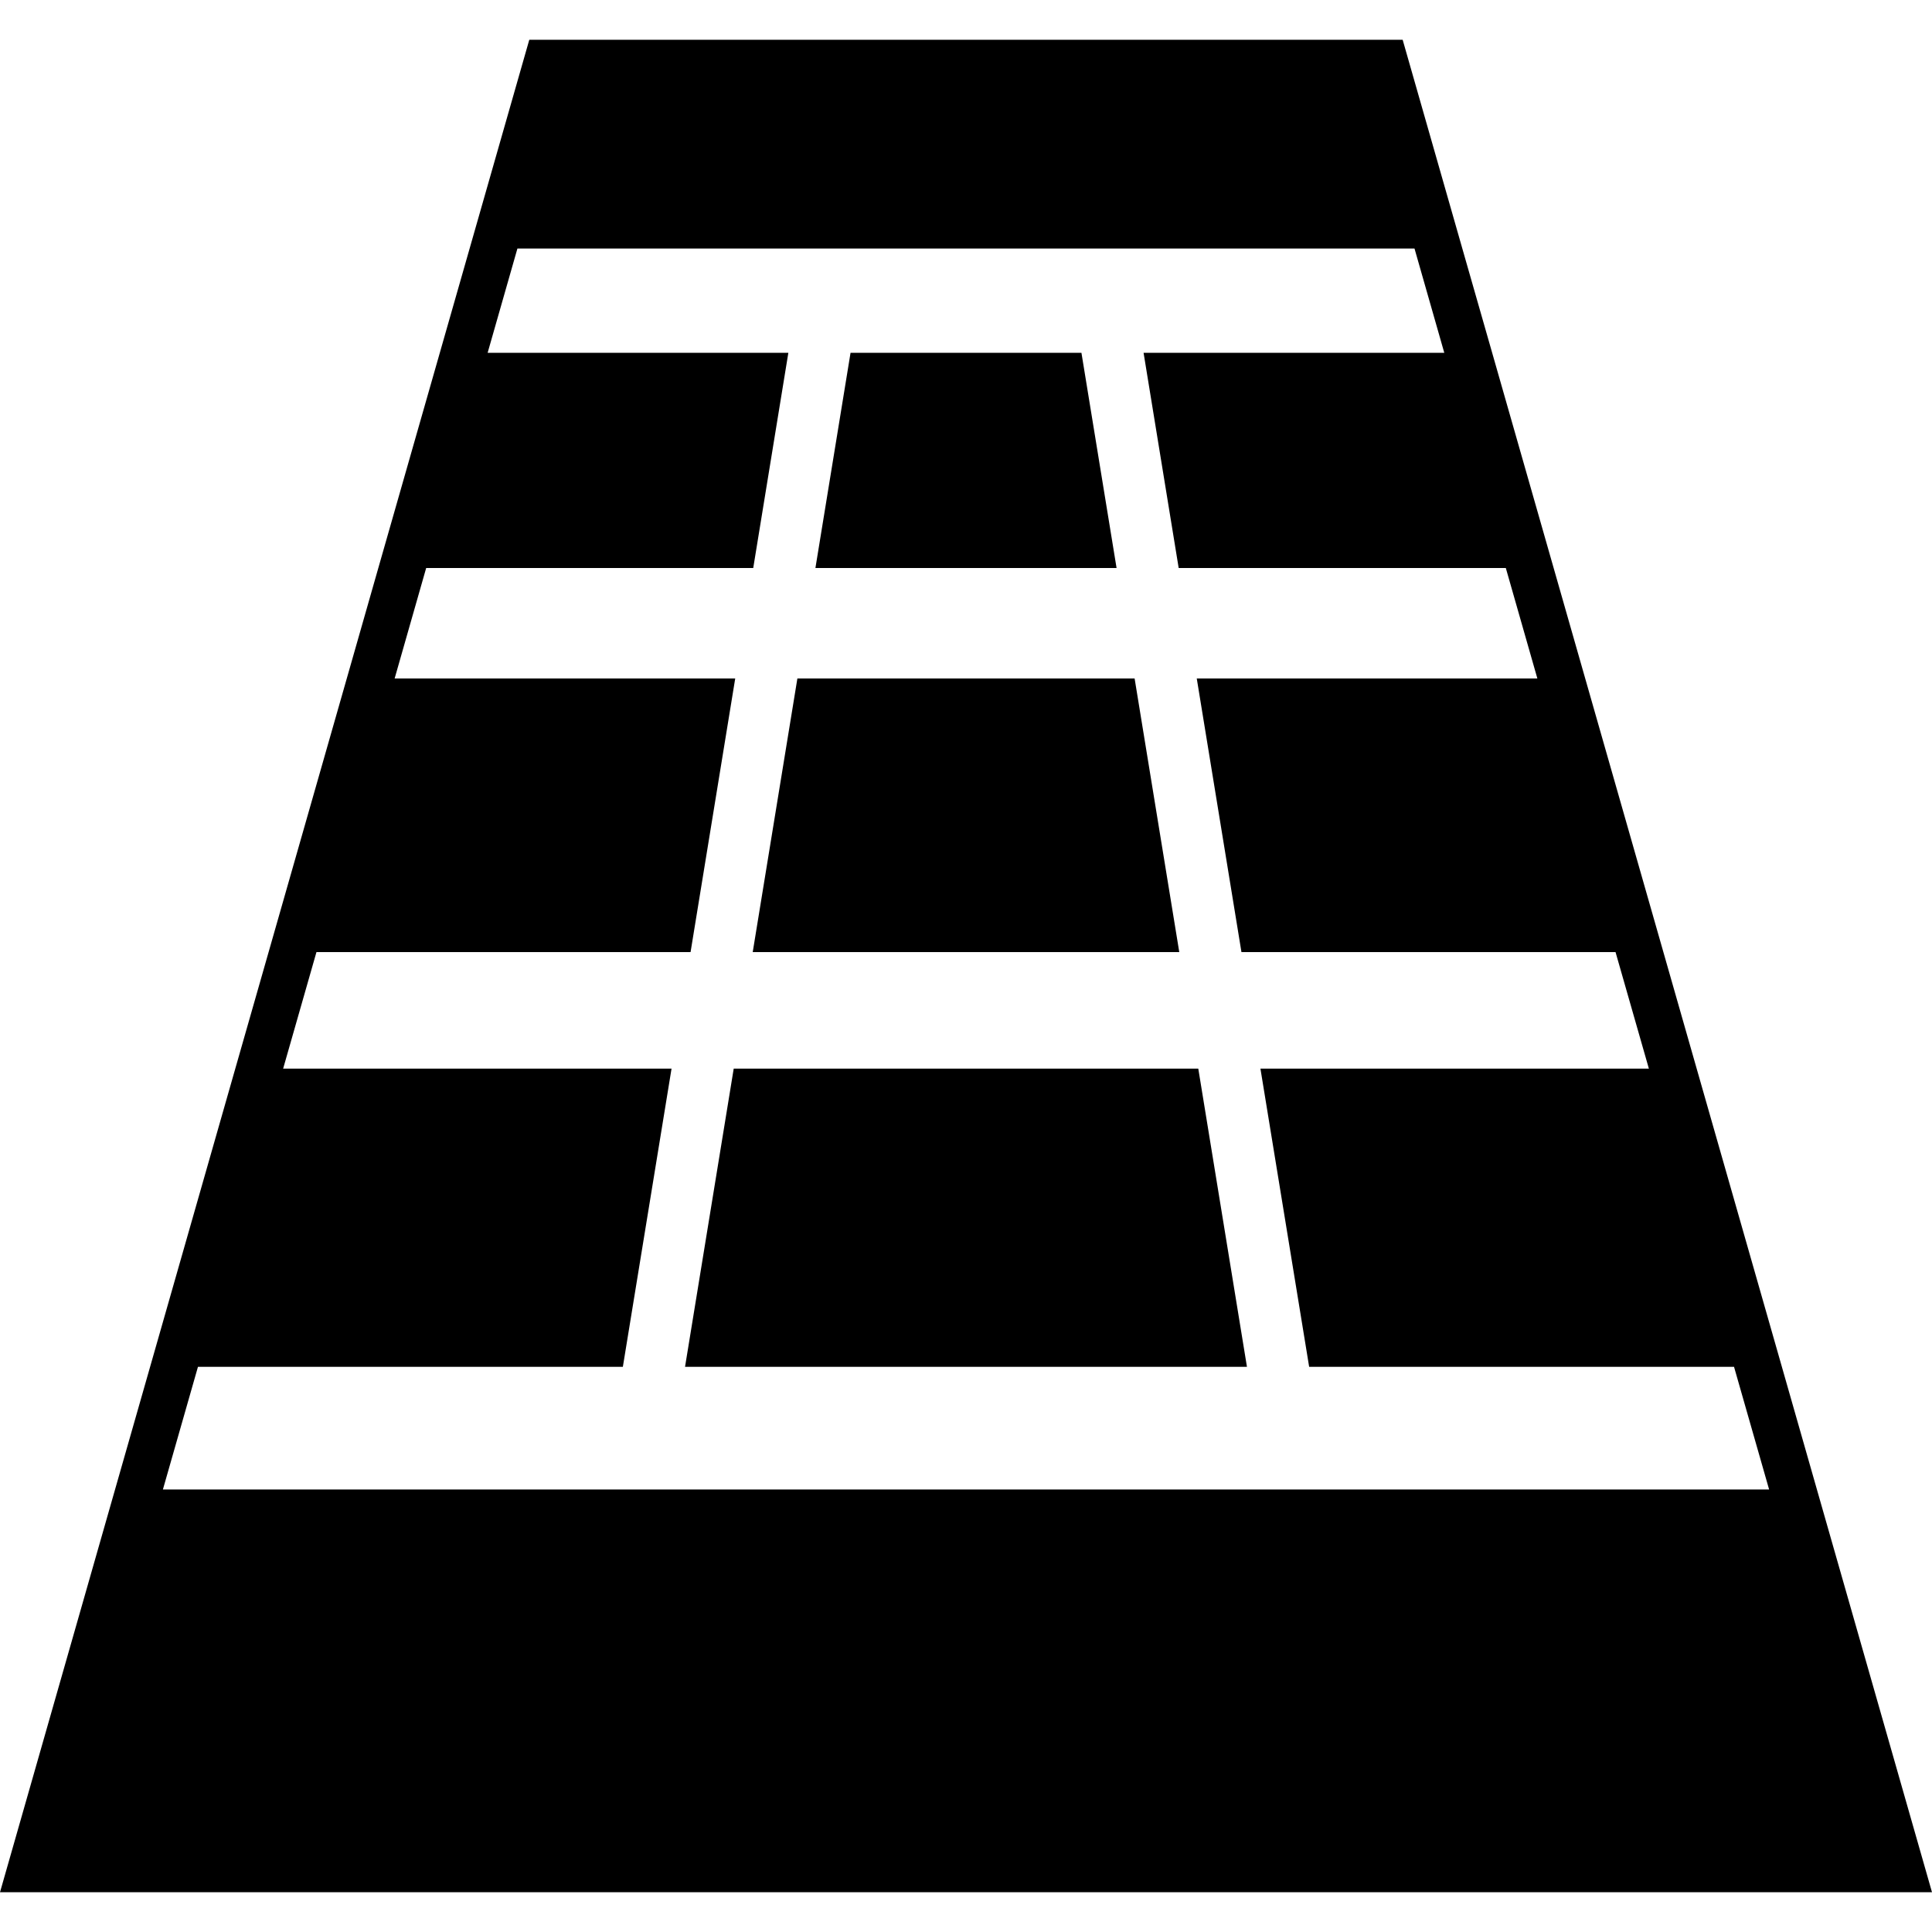
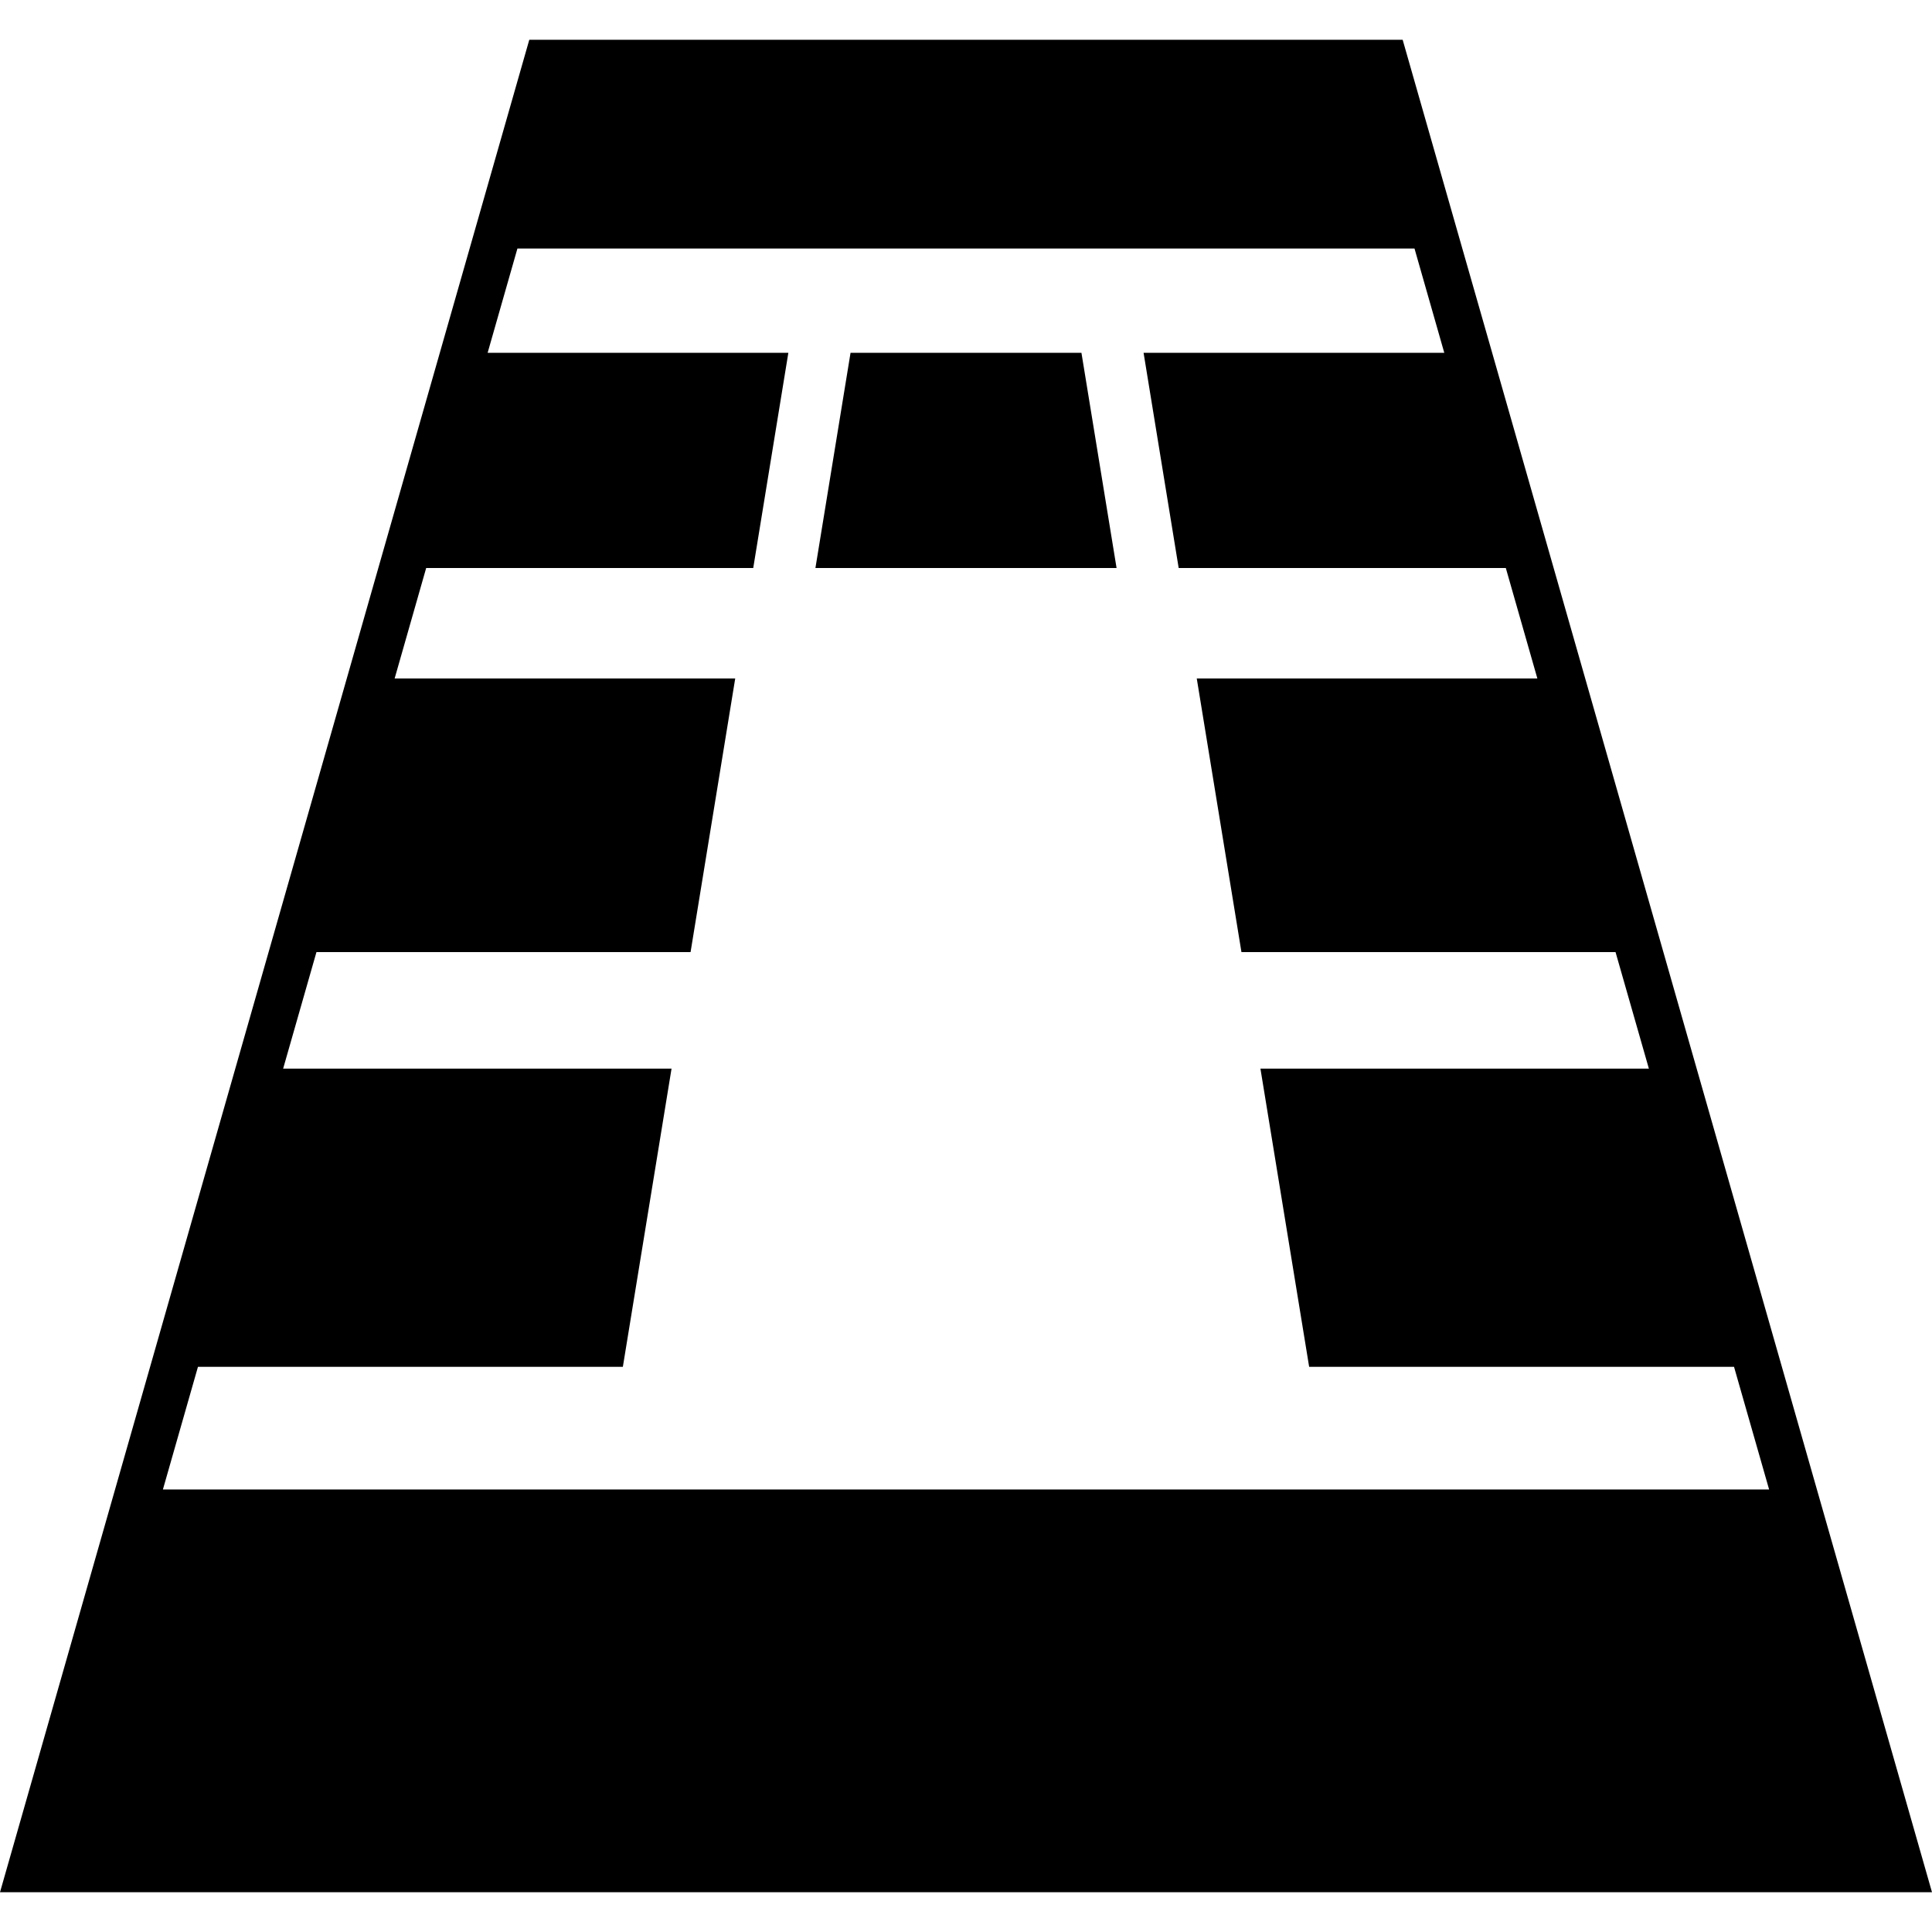
<svg xmlns="http://www.w3.org/2000/svg" fill="#000000" version="1.1" id="Capa_1" width="800px" height="800px" viewBox="0 0 494.482 494.482" xml:space="preserve">
  <g>
    <g>
-       <polygon points="290.396,173.644 204.086,173.644 192.655,243.677 301.826,243.677   " />
      <polygon points="276.787,90.295 217.691,90.295 208.701,145.383 285.78,145.383   " />
-       <polygon points="306.694,273.513 187.788,273.513 175.331,349.826 319.149,349.826   " />
      <path d="M465.028,381.229l-8.969-31.402l-21.805-76.313l-8.523-29.835l-20.009-70.034l-8.075-28.261L381.91,90.295l-7.639-26.689    L359,10.175H135.469l-15.272,53.431l-7.628,26.689l-15.743,55.088l-8.067,28.261l-20.011,70.034l-8.528,29.835l-21.8,76.313    l-8.973,31.402L0,484.308h494.482L465.028,381.229z M72.466,273.513l8.53-29.835h95.75l11.429-70.034h-87.169l8.069-28.261h83.709    l8.989-55.088h-76.967l7.624-26.689h229.6l7.622,26.689h-76.963l8.985,55.088h83.73l8.071,28.261h-87.174l11.438,70.034h95.745    l8.536,29.835H322.6l12.467,76.313h108.745l8.98,31.402h-411.1l8.975-31.402h108.75l12.459-76.313H72.466z" />
    </g>
  </g>
</svg>